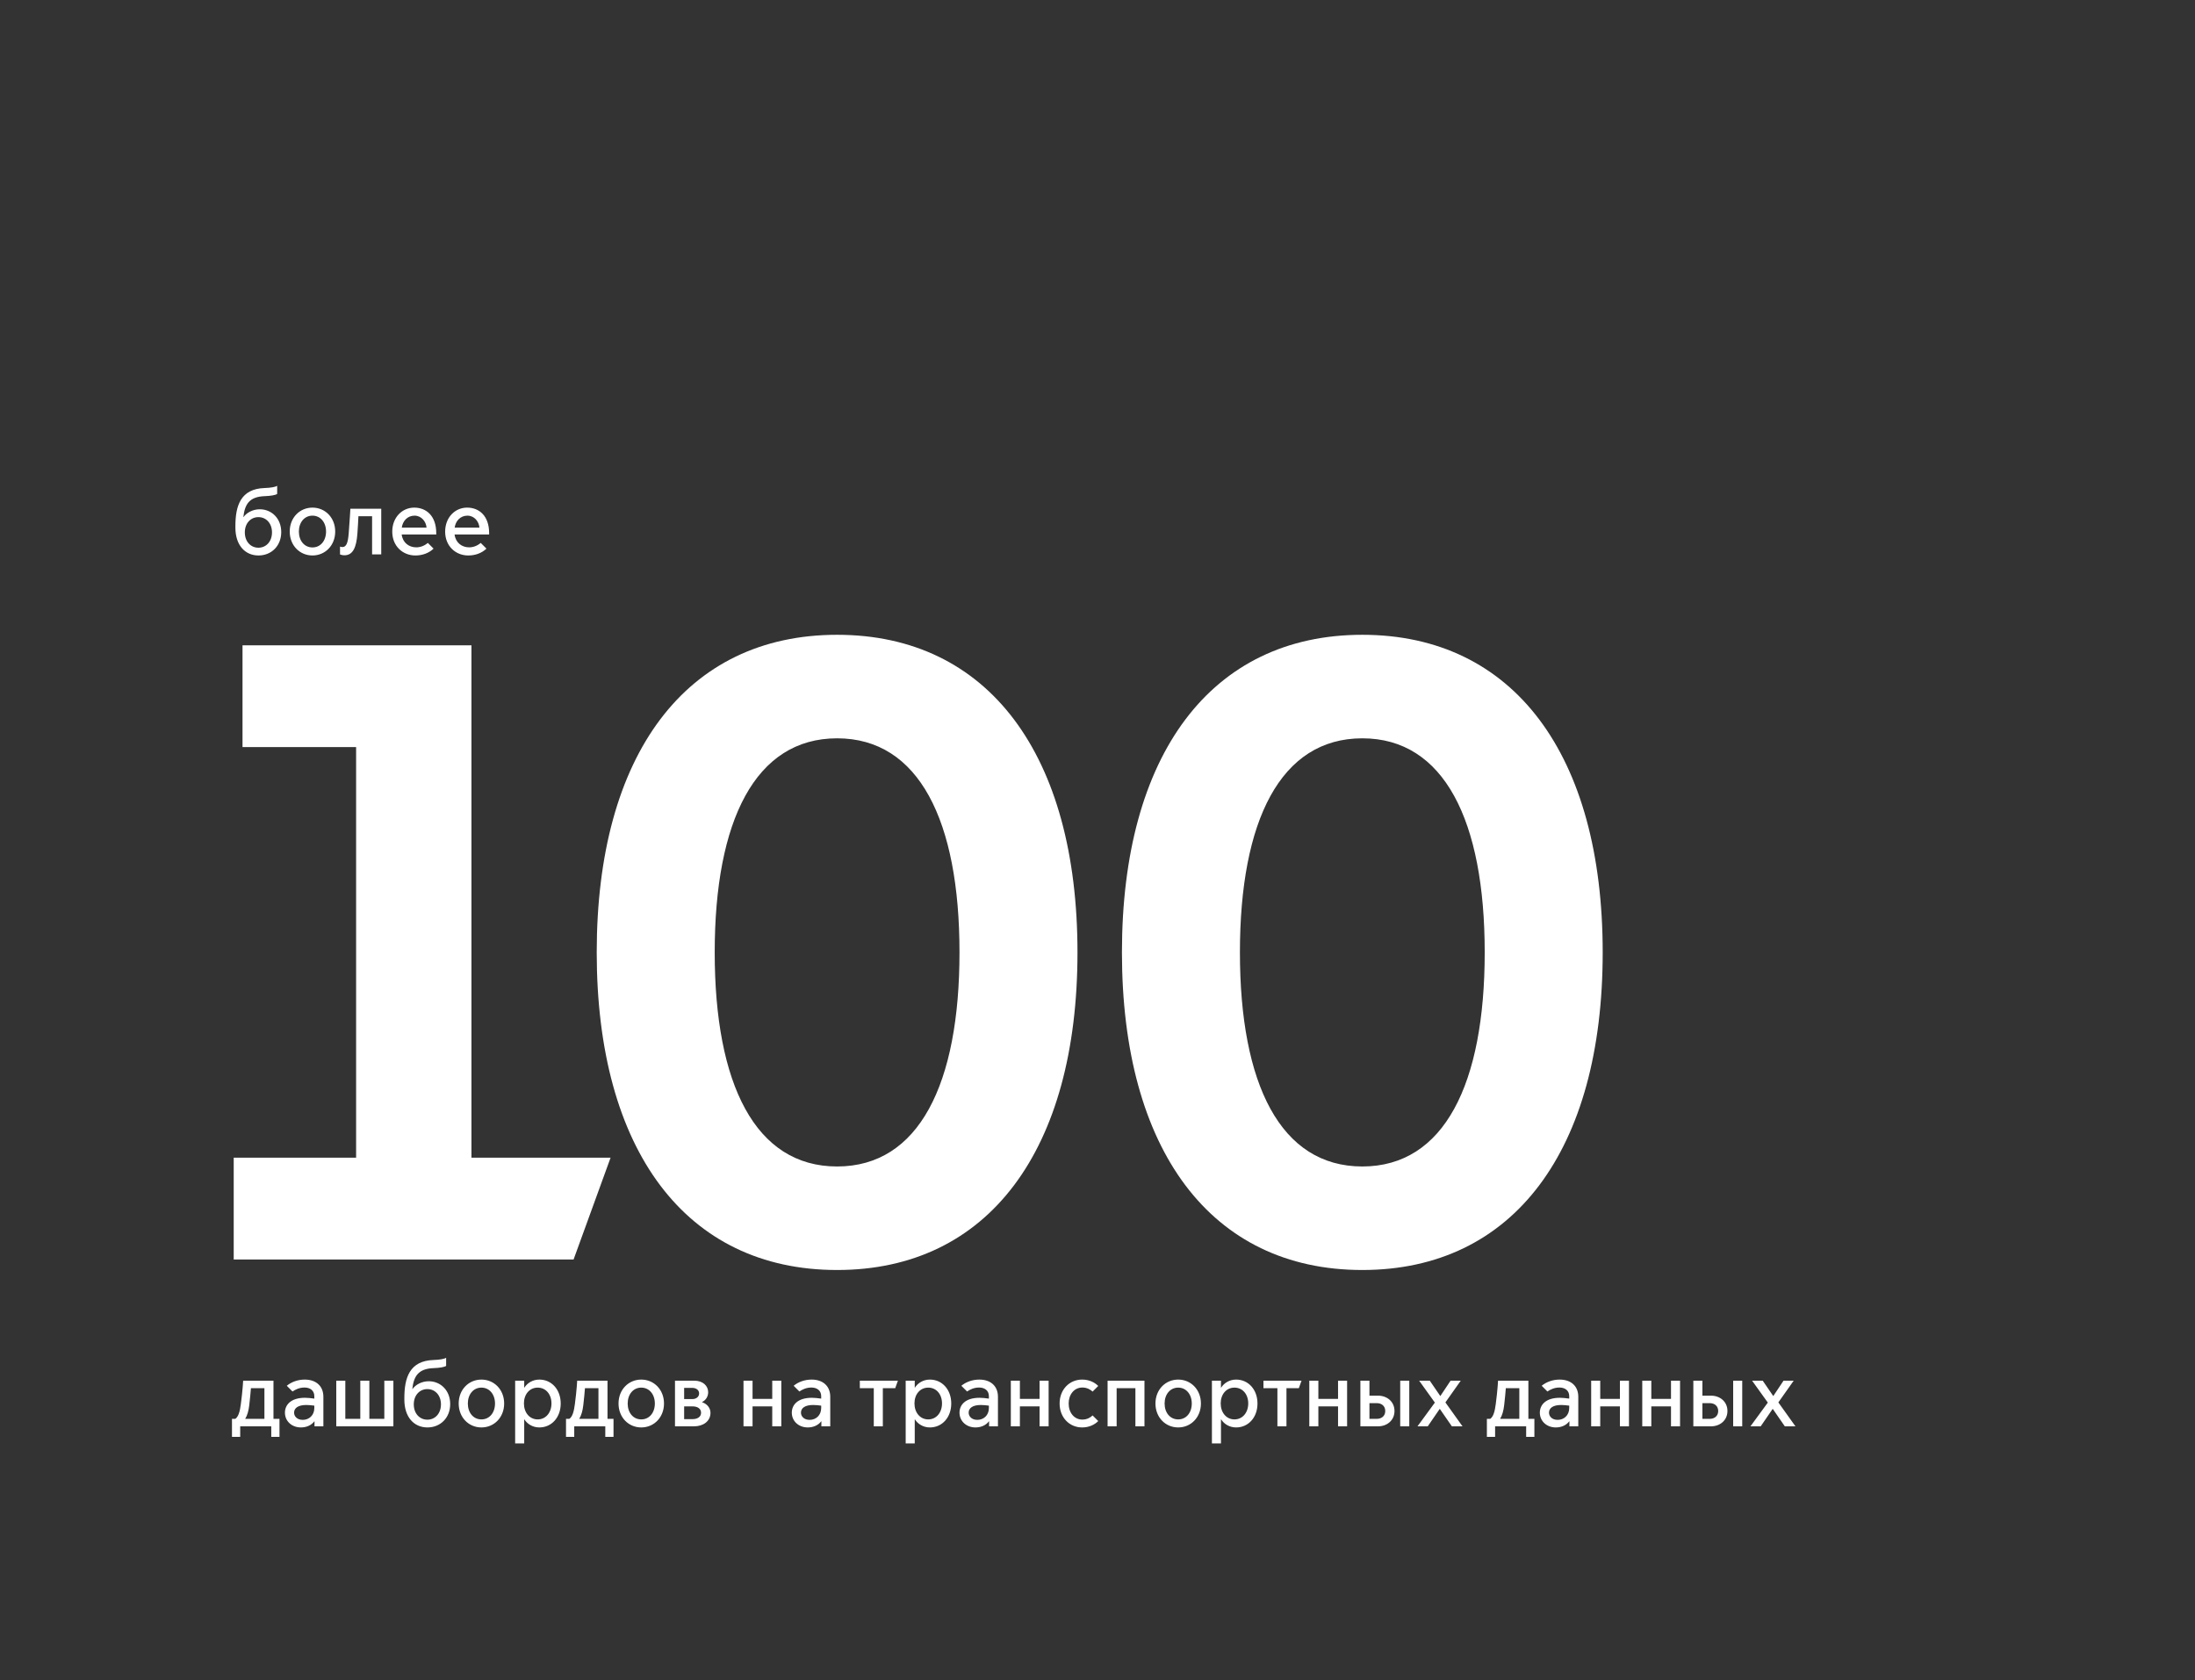
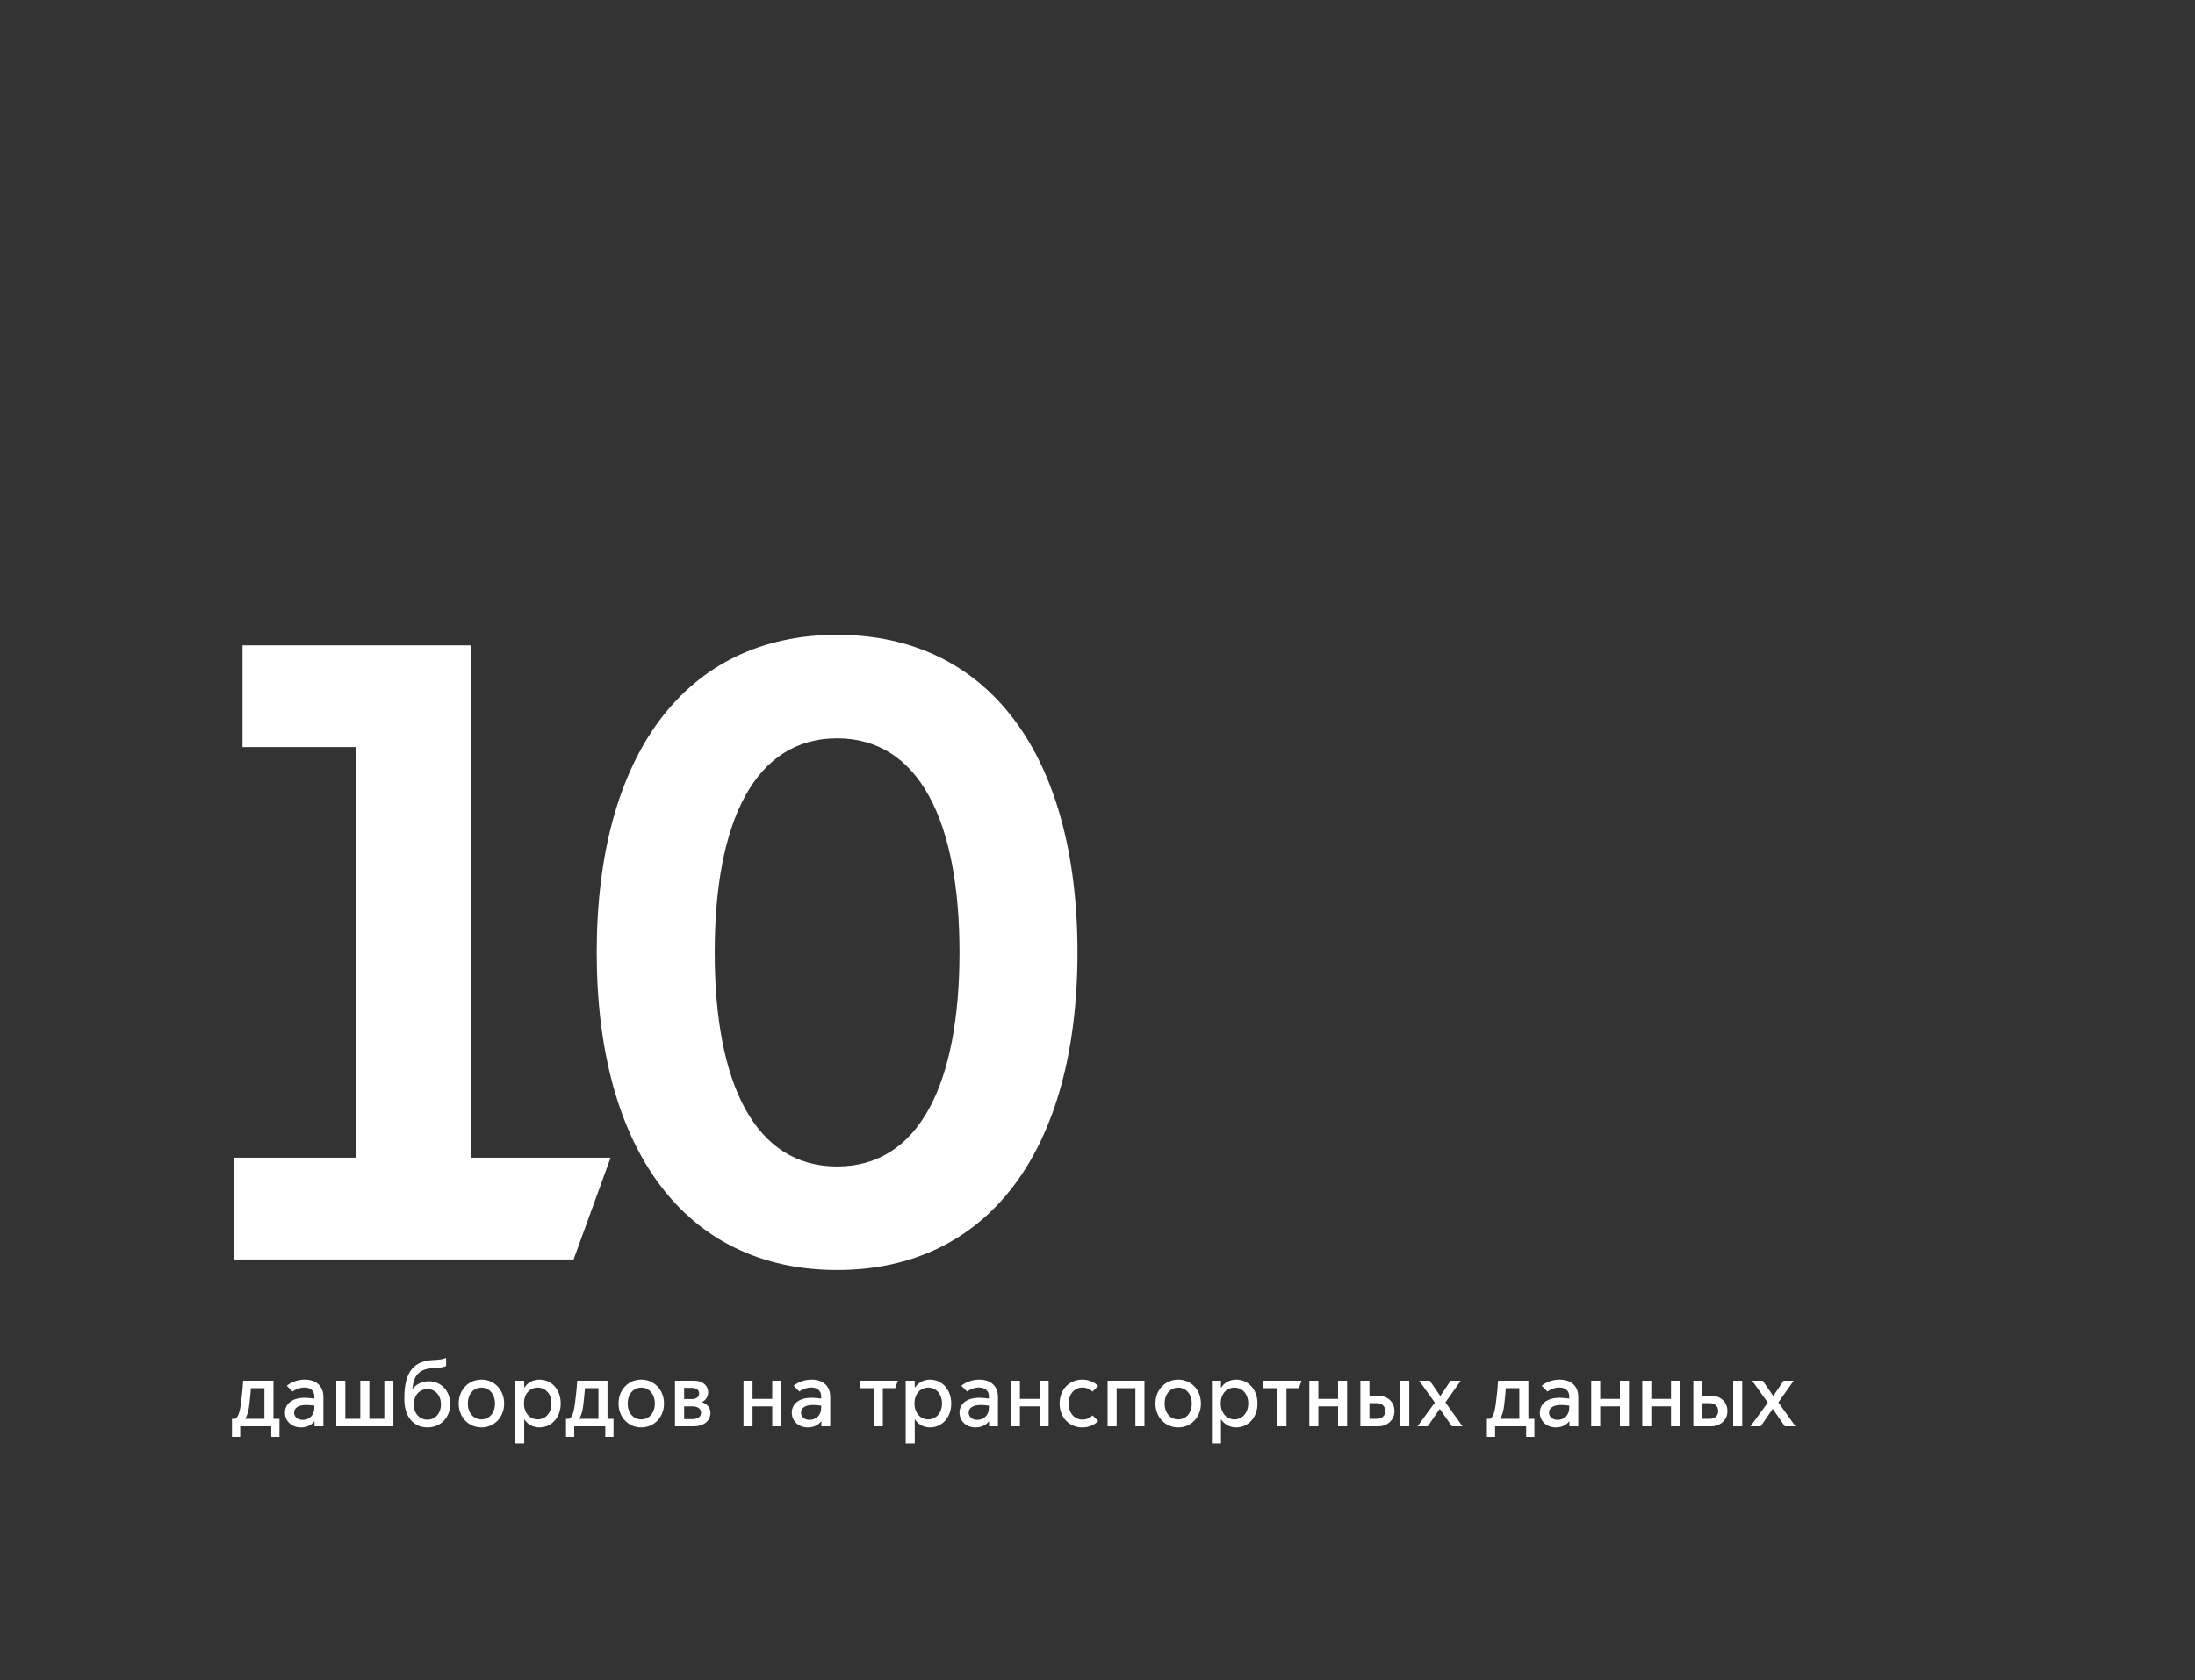
<svg xmlns="http://www.w3.org/2000/svg" width="380" height="291" viewBox="0 0 380 291" fill="none">
  <rect x="0" y="0" width="380" height="291" fill="#333333" stroke="none" />
-   <path d="M44.752 96.192C42.4 96.192 40.752 94.384 40.752 91.376V91.12C40.752 87.616 41.632 84.64 45.824 84.512C46.832 84.48 47.68 84.336 47.984 84.128V85.536C47.68 85.744 46.832 85.888 45.824 85.92C43.12 86.016 42.384 87.36 42.128 89.536H42.16C42.704 88.784 43.76 88.192 44.976 88.192C46.992 88.192 48.688 89.744 48.688 92.144C48.688 94.56 46.96 96.192 44.752 96.192ZM44.736 94.848C46.08 94.848 47.088 93.776 47.088 92.192C47.088 90.624 46.08 89.552 44.736 89.552C43.392 89.552 42.384 90.624 42.384 92.192C42.384 93.776 43.392 94.848 44.736 94.848ZM54.094 96.192C51.902 96.192 50.158 94.464 50.158 92.048C50.158 89.632 51.902 87.904 54.094 87.904C56.286 87.904 58.03 89.632 58.03 92.048C58.03 94.464 56.286 96.192 54.094 96.192ZM54.094 94.8C55.486 94.8 56.446 93.648 56.446 92.048C56.446 90.464 55.486 89.296 54.094 89.296C52.702 89.296 51.742 90.464 51.742 92.048C51.742 93.648 52.702 94.8 54.094 94.8ZM59.617 96.16C59.297 96.16 58.929 96.048 58.865 96.016V94.656C58.913 94.672 59.073 94.736 59.265 94.736C59.985 94.736 60.241 93.952 60.369 92.352C60.545 90.16 60.657 88.096 60.657 88.096H66.001V96H64.417V89.392H62.049C62.017 90.16 61.953 91.328 61.873 92.4C61.697 94.832 61.089 96.16 59.617 96.16ZM71.908 96.192C69.732 96.192 67.908 94.576 67.908 92.064C67.908 89.6 69.62 87.904 71.716 87.904C73.764 87.904 75.524 89.296 75.524 92.336V92.56H69.54C69.716 93.984 70.804 94.784 72.052 94.784C72.74 94.784 73.444 94.544 74.068 94.016L75.06 95.008C74.26 95.776 73.14 96.192 71.908 96.192ZM69.556 91.376H73.844C73.764 90.304 72.948 89.296 71.764 89.296C70.516 89.296 69.7 90.256 69.556 91.376ZM81.064 96.192C78.888 96.192 77.064 94.576 77.064 92.064C77.064 89.6 78.776 87.904 80.873 87.904C82.921 87.904 84.68 89.296 84.68 92.336V92.56H78.697C78.873 93.984 79.96 94.784 81.209 94.784C81.897 94.784 82.6 94.544 83.225 94.016L84.216 95.008C83.416 95.776 82.296 96.192 81.064 96.192ZM78.713 91.376H83.001C82.921 90.304 82.105 89.296 80.921 89.296C79.672 89.296 78.856 90.256 78.713 91.376Z" fill="white" />
  <path d="M42.464 245.672V245.704H45.776V240.392H43.44C43.376 241.112 43.296 242.2 43.152 243.336C43.04 244.312 42.816 245.096 42.464 245.672ZM40.16 248.824V245.704H40.736C41.28 245.336 41.536 244.408 41.696 243.144C42.016 240.728 42.096 239.096 42.096 239.096H47.344V245.704H48.384V248.824H46.96V247H41.584V248.824H40.16ZM52.416 245.88C53.488 245.88 54.416 245.112 54.416 243.816V243.416C53.952 243.352 53.392 243.304 53.024 243.304C51.648 243.304 50.912 243.816 50.912 244.632C50.912 245.272 51.44 245.88 52.416 245.88ZM52.096 247.192C50.48 247.192 49.328 246.072 49.328 244.632C49.328 243.32 50.304 242.056 52.8 242.056C53.248 242.056 53.872 242.12 54.416 242.2V241.784C54.416 240.808 53.696 240.28 52.72 240.28C51.808 240.28 51.104 240.648 50.64 240.968L49.648 239.976C50.416 239.336 51.536 238.904 52.752 238.904C54.736 238.904 55.984 240.04 55.984 241.88V247H54.448V246.136H54.416C53.936 246.776 53.104 247.192 52.096 247.192ZM58.215 247V239.096H59.782V245.704H62.374V239.096H63.943V245.704H66.534V239.096H68.103V247H58.215ZM74.002 247.192C71.65 247.192 70.002 245.384 70.002 242.376V242.12C70.002 238.616 70.882 235.64 75.074 235.512C76.082 235.48 76.93 235.336 77.234 235.128V236.536C76.93 236.744 76.082 236.888 75.074 236.92C72.37 237.016 71.634 238.36 71.378 240.536H71.41C71.954 239.784 73.01 239.192 74.226 239.192C76.242 239.192 77.938 240.744 77.938 243.144C77.938 245.56 76.21 247.192 74.002 247.192ZM73.986 245.848C75.33 245.848 76.338 244.776 76.338 243.192C76.338 241.624 75.33 240.552 73.986 240.552C72.642 240.552 71.634 241.624 71.634 243.192C71.634 244.776 72.642 245.848 73.986 245.848ZM83.344 247.192C81.152 247.192 79.408 245.464 79.408 243.048C79.408 240.632 81.152 238.904 83.344 238.904C85.536 238.904 87.28 240.632 87.28 243.048C87.28 245.464 85.536 247.192 83.344 247.192ZM83.344 245.8C84.736 245.8 85.696 244.648 85.696 243.048C85.696 241.464 84.736 240.296 83.344 240.296C81.952 240.296 80.992 241.464 80.992 243.048C80.992 244.648 81.952 245.8 83.344 245.8ZM90.703 243.032C90.703 244.616 91.679 245.8 93.087 245.8C94.495 245.8 95.471 244.616 95.471 243.032C95.471 241.448 94.495 240.296 93.087 240.296C91.679 240.296 90.703 241.448 90.703 243.032ZM90.751 245.8V249.96H89.183V239.096H90.751V240.296H90.783C91.279 239.512 92.207 238.904 93.375 238.904C95.487 238.904 97.071 240.632 97.071 243.048C97.071 245.464 95.487 247.192 93.375 247.192C92.207 247.192 91.279 246.584 90.783 245.8H90.751ZM100.292 245.672V245.704H103.604V240.392H101.268C101.204 241.112 101.124 242.2 100.98 243.336C100.868 244.312 100.644 245.096 100.292 245.672ZM97.988 248.824V245.704H98.564C99.108 245.336 99.364 244.408 99.524 243.144C99.844 240.728 99.924 239.096 99.924 239.096H105.172V245.704H106.212V248.824H104.788V247H99.412V248.824H97.988ZM111.016 247.192C108.824 247.192 107.08 245.464 107.08 243.048C107.08 240.632 108.824 238.904 111.016 238.904C113.208 238.904 114.952 240.632 114.952 243.048C114.952 245.464 113.208 247.192 111.016 247.192ZM111.016 245.8C112.408 245.8 113.368 244.648 113.368 243.048C113.368 241.464 112.408 240.296 111.016 240.296C109.624 240.296 108.664 241.464 108.664 243.048C108.664 244.648 109.624 245.8 111.016 245.8ZM120.151 247H116.855V239.096H120.215C121.687 239.096 122.599 239.992 122.599 241.096C122.599 241.832 122.199 242.472 121.543 242.792V242.824C122.439 243.112 122.999 243.848 122.999 244.664C122.999 246.12 121.735 247 120.151 247ZM118.439 242.28H119.879C120.487 242.28 121.031 241.912 121.031 241.304C121.031 240.696 120.487 240.344 119.879 240.344H118.439V242.28ZM118.439 245.752H119.895C120.743 245.752 121.367 245.368 121.367 244.648C121.367 243.928 120.743 243.544 119.895 243.544H118.439V245.752ZM128.715 247V239.096H130.283V242.248H133.691V239.096H135.259V247H133.691V243.544H130.283V247H128.715ZM140.166 245.88C141.238 245.88 142.166 245.112 142.166 243.816V243.416C141.702 243.352 141.142 243.304 140.774 243.304C139.398 243.304 138.662 243.816 138.662 244.632C138.662 245.272 139.19 245.88 140.166 245.88ZM139.846 247.192C138.23 247.192 137.078 246.072 137.078 244.632C137.078 243.32 138.054 242.056 140.55 242.056C140.998 242.056 141.622 242.12 142.166 242.2V241.784C142.166 240.808 141.446 240.28 140.47 240.28C139.558 240.28 138.854 240.648 138.39 240.968L137.398 239.976C138.166 239.336 139.286 238.904 140.502 238.904C142.486 238.904 143.734 240.04 143.734 241.88V247H142.198V246.136H142.166C141.686 246.776 140.854 247.192 139.846 247.192ZM151.27 247V240.392H148.854V239.096H155.446L154.982 240.392H152.838V247H151.27ZM158.313 243.032C158.313 244.616 159.289 245.8 160.697 245.8C162.105 245.8 163.081 244.616 163.081 243.032C163.081 241.448 162.105 240.296 160.697 240.296C159.289 240.296 158.313 241.448 158.313 243.032ZM158.361 245.8V249.96H156.793V239.096H158.361V240.296H158.393C158.889 239.512 159.817 238.904 160.985 238.904C163.097 238.904 164.681 240.632 164.681 243.048C164.681 245.464 163.097 247.192 160.985 247.192C159.817 247.192 158.889 246.584 158.393 245.8H158.361ZM169.198 245.88C170.27 245.88 171.198 245.112 171.198 243.816V243.416C170.734 243.352 170.174 243.304 169.806 243.304C168.43 243.304 167.694 243.816 167.694 244.632C167.694 245.272 168.222 245.88 169.198 245.88ZM168.878 247.192C167.262 247.192 166.11 246.072 166.11 244.632C166.11 243.32 167.086 242.056 169.582 242.056C170.03 242.056 170.654 242.12 171.198 242.2V241.784C171.198 240.808 170.478 240.28 169.502 240.28C168.59 240.28 167.886 240.648 167.422 240.968L166.43 239.976C167.198 239.336 168.318 238.904 169.534 238.904C171.518 238.904 172.766 240.04 172.766 241.88V247H171.23V246.136H171.198C170.718 246.776 169.886 247.192 168.878 247.192ZM174.996 247V239.096H176.564V242.248H179.972V239.096H181.54V247H179.972V243.544H176.564V247H174.996ZM187.344 247.192C185.136 247.192 183.44 245.464 183.44 243.048C183.44 240.632 185.136 238.904 187.344 238.904C188.576 238.904 189.52 239.4 190.128 240.008L189.152 240.984C188.784 240.648 188.208 240.28 187.376 240.28C185.968 240.28 185.008 241.48 185.008 243.048C185.008 244.632 185.968 245.832 187.376 245.832C188.208 245.832 188.784 245.464 189.152 245.112L190.128 246.088C189.52 246.696 188.576 247.192 187.344 247.192ZM191.746 247V239.096H198.13V247H196.562V240.392H193.314V247H191.746ZM203.969 247.192C201.777 247.192 200.033 245.464 200.033 243.048C200.033 240.632 201.777 238.904 203.969 238.904C206.161 238.904 207.905 240.632 207.905 243.048C207.905 245.464 206.161 247.192 203.969 247.192ZM203.969 245.8C205.361 245.8 206.321 244.648 206.321 243.048C206.321 241.464 205.361 240.296 203.969 240.296C202.577 240.296 201.617 241.464 201.617 243.048C201.617 244.648 202.577 245.8 203.969 245.8ZM211.328 243.032C211.328 244.616 212.304 245.8 213.712 245.8C215.12 245.8 216.096 244.616 216.096 243.032C216.096 241.448 215.12 240.296 213.712 240.296C212.304 240.296 211.328 241.448 211.328 243.032ZM211.376 245.8V249.96H209.808V239.096H211.376V240.296H211.408C211.904 239.512 212.832 238.904 214 238.904C216.112 238.904 217.696 240.632 217.696 243.048C217.696 245.464 216.112 247.192 214 247.192C212.832 247.192 211.904 246.584 211.408 245.8H211.376ZM221.145 247V240.392H218.729V239.096H225.321L224.857 240.392H222.713V247H221.145ZM226.668 247V239.096H228.236V242.248H231.644V239.096H233.212V247H231.644V243.544H228.236V247H226.668ZM235.511 247V239.096H237.079V241.688H238.567C240.135 241.688 241.415 242.728 241.415 244.344C241.415 245.96 240.135 247 238.567 247H235.511ZM242.407 247V239.096H243.975V247H242.407ZM237.079 245.704H238.359C239.143 245.704 239.815 245.24 239.815 244.344C239.815 243.448 239.143 242.984 238.359 242.984H237.079V245.704ZM245.397 247L248.405 242.888L245.685 239.096H247.525L249.333 241.736H249.365L251.125 239.096H252.885L250.229 242.856L253.189 247H251.349L249.269 243.992H249.237L247.173 247H245.397ZM259.714 245.672V245.704H263.026V240.392H260.69C260.626 241.112 260.546 242.2 260.402 243.336C260.29 244.312 260.066 245.096 259.714 245.672ZM257.41 248.824V245.704H257.986C258.53 245.336 258.786 244.408 258.946 243.144C259.266 240.728 259.346 239.096 259.346 239.096H264.594V245.704H265.634V248.824H264.21V247H258.834V248.824H257.41ZM269.666 245.88C270.738 245.88 271.666 245.112 271.666 243.816V243.416C271.202 243.352 270.642 243.304 270.274 243.304C268.898 243.304 268.162 243.816 268.162 244.632C268.162 245.272 268.69 245.88 269.666 245.88ZM269.346 247.192C267.73 247.192 266.578 246.072 266.578 244.632C266.578 243.32 267.554 242.056 270.05 242.056C270.498 242.056 271.122 242.12 271.666 242.2V241.784C271.666 240.808 270.946 240.28 269.97 240.28C269.058 240.28 268.354 240.648 267.89 240.968L266.898 239.976C267.666 239.336 268.786 238.904 270.002 238.904C271.986 238.904 273.234 240.04 273.234 241.88V247H271.698V246.136H271.666C271.186 246.776 270.354 247.192 269.346 247.192ZM275.465 247V239.096H277.033V242.248H280.441V239.096H282.009V247H280.441V243.544H277.033V247H275.465ZM284.308 247V239.096H285.876V242.248H289.284V239.096H290.852V247H289.284V243.544H285.876V247H284.308ZM293.152 247V239.096H294.72V241.688H296.208C297.776 241.688 299.056 242.728 299.056 244.344C299.056 245.96 297.776 247 296.208 247H293.152ZM300.048 247V239.096H301.616V247H300.048ZM294.72 245.704H296C296.784 245.704 297.456 245.24 297.456 244.344C297.456 243.448 296.784 242.984 296 242.984H294.72V245.704ZM303.038 247L306.046 242.888L303.326 239.096H305.166L306.974 241.736H307.006L308.766 239.096H310.526L307.87 242.856L310.83 247H308.99L306.91 243.992H306.878L304.814 247H303.038Z" fill="white" />
  <path d="M40.46 218.105V200.48H61.649V129.375H41.984V111.751H81.618V200.48H105.703L99.3 218.105H40.46Z" fill="white" />
  <path d="M144.919 219.928C118.7 219.928 103.304 199.113 103.304 164.928C103.304 130.743 118.7 109.928 144.919 109.928C171.138 109.928 186.534 130.743 186.534 164.928C186.534 199.113 171.138 219.928 144.919 219.928ZM144.919 202C159.096 202 166.108 187.718 166.108 164.928C166.108 142.138 159.096 127.856 144.919 127.856C130.743 127.856 123.731 142.138 123.731 164.928C123.731 187.718 130.743 202 144.919 202Z" fill="white" />
-   <path d="M235.845 219.928C209.626 219.928 194.23 199.113 194.23 164.928C194.23 130.743 209.626 109.928 235.845 109.928C262.064 109.928 277.46 130.743 277.46 164.928C277.46 199.113 262.064 219.928 235.845 219.928ZM235.845 202C250.021 202 257.034 187.718 257.034 164.928C257.034 142.138 250.021 127.856 235.845 127.856C221.668 127.856 214.656 142.138 214.656 164.928C214.656 187.718 221.668 202 235.845 202Z" fill="white" />
</svg>